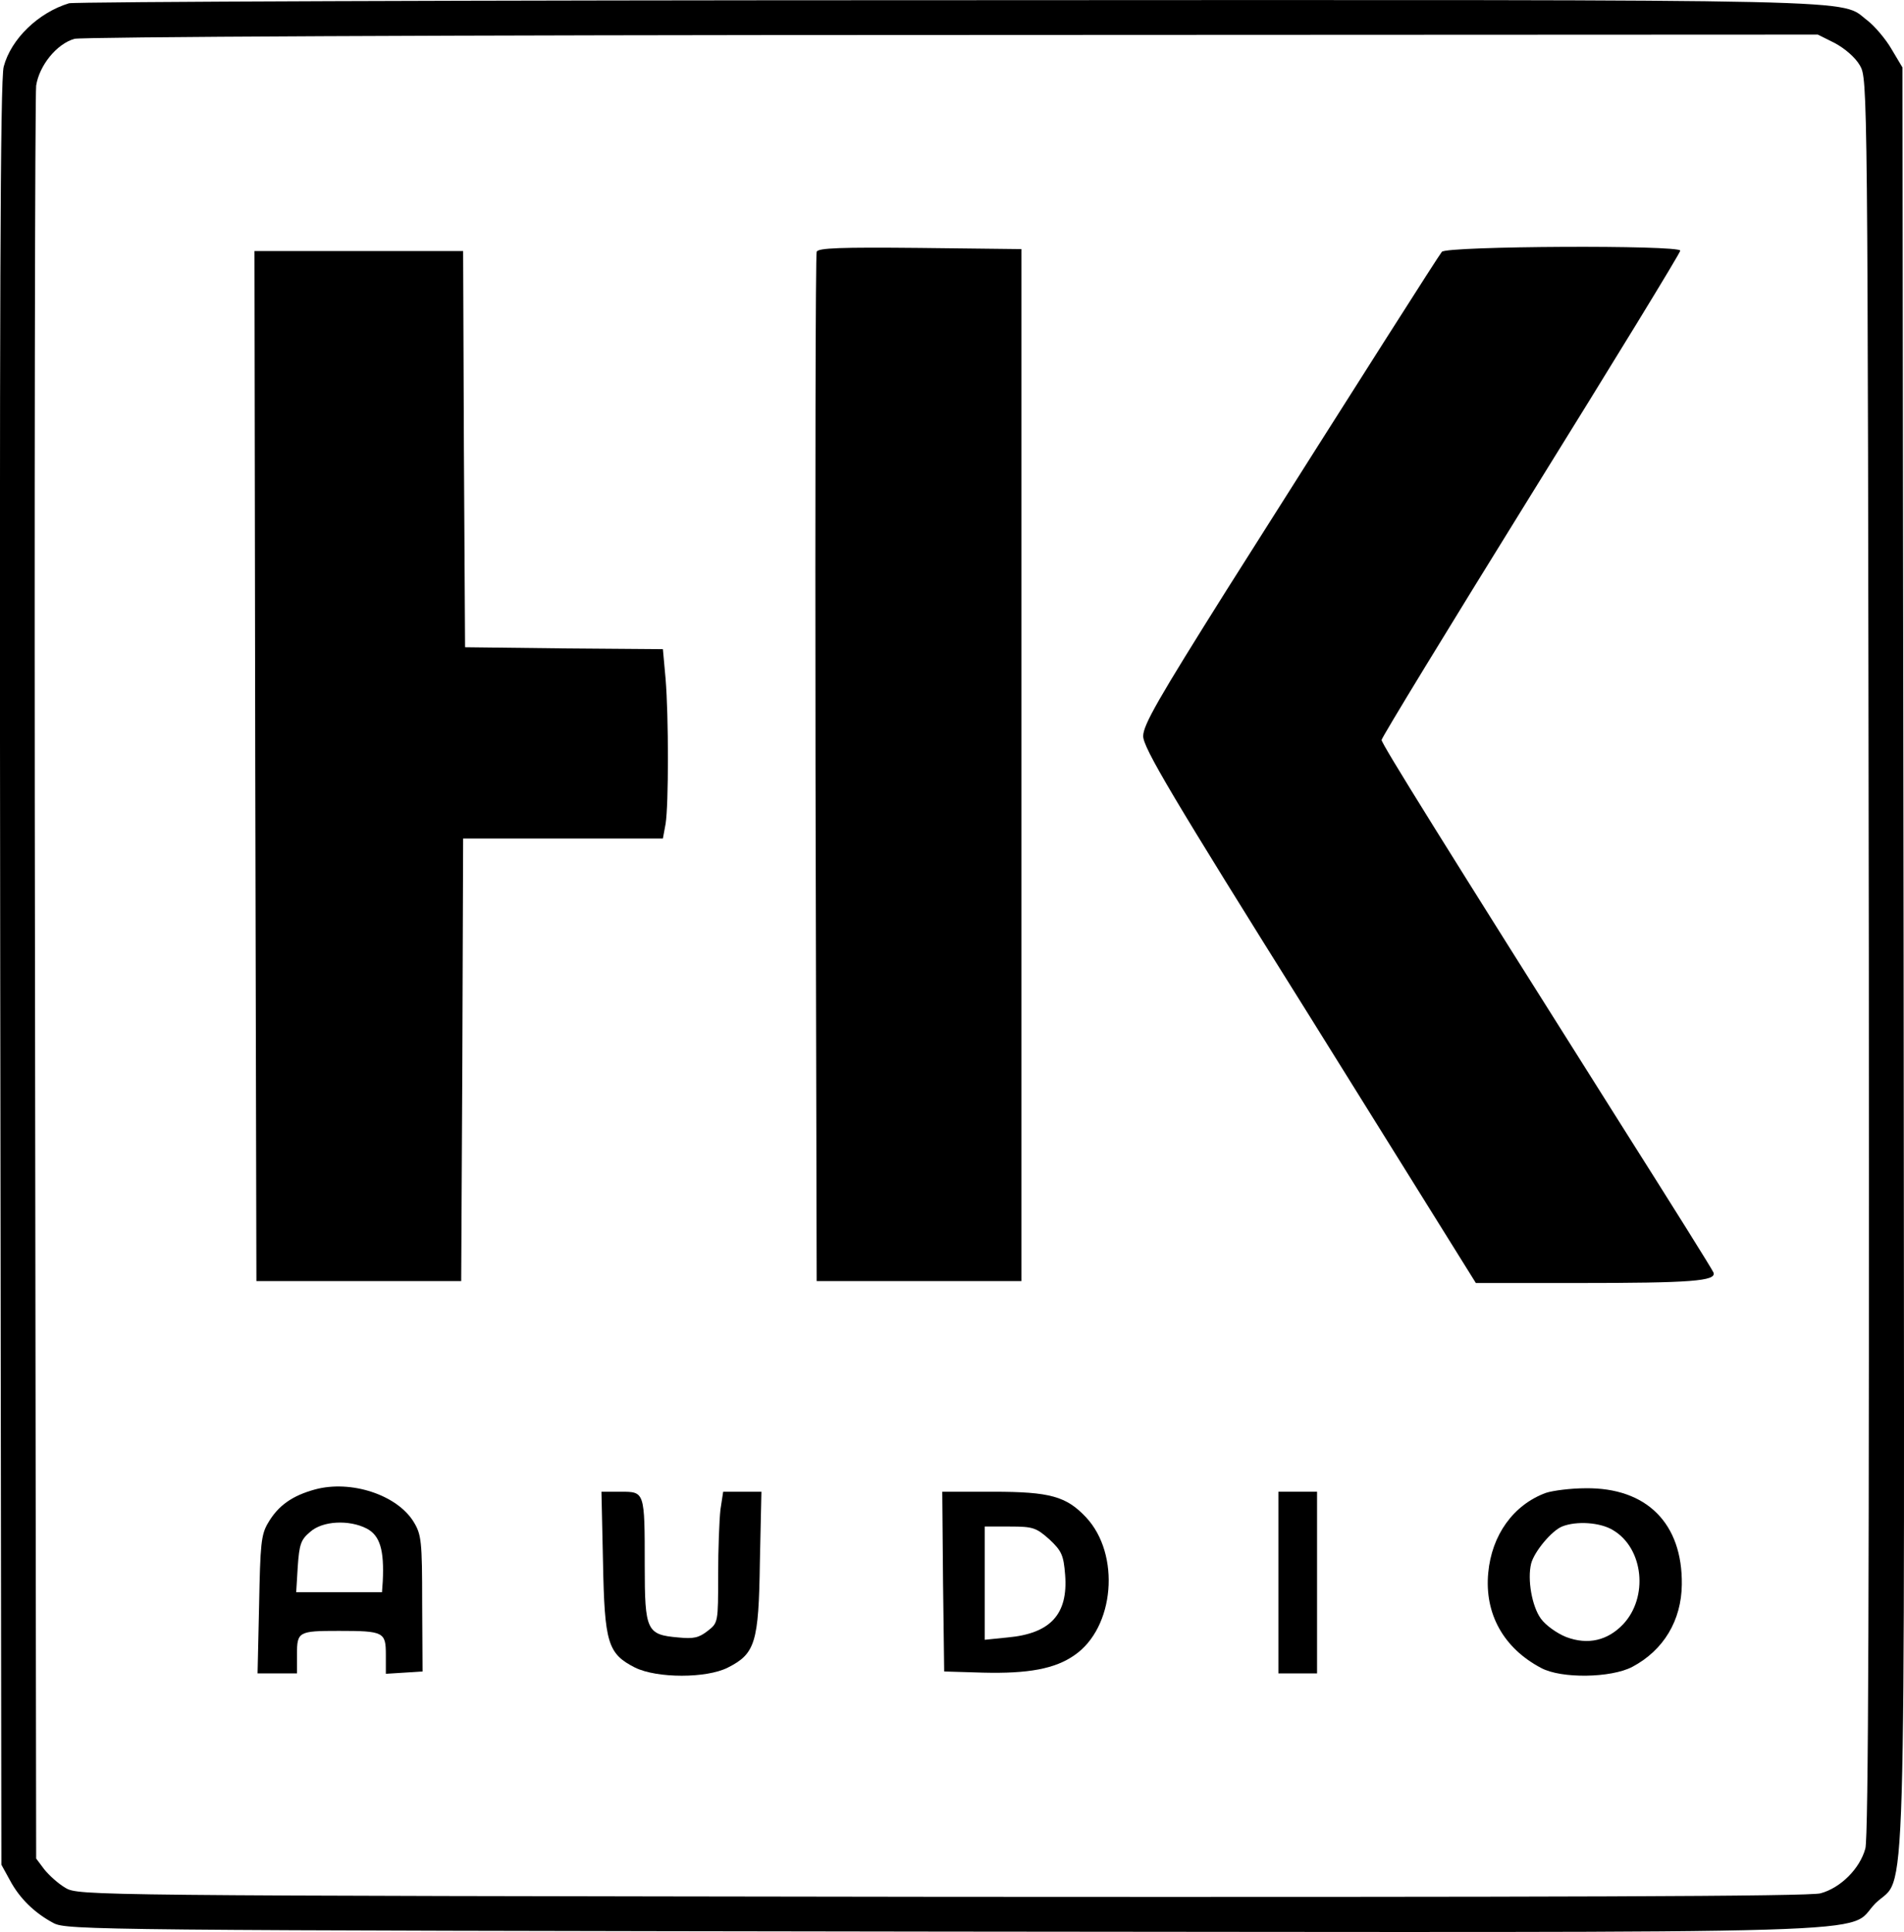
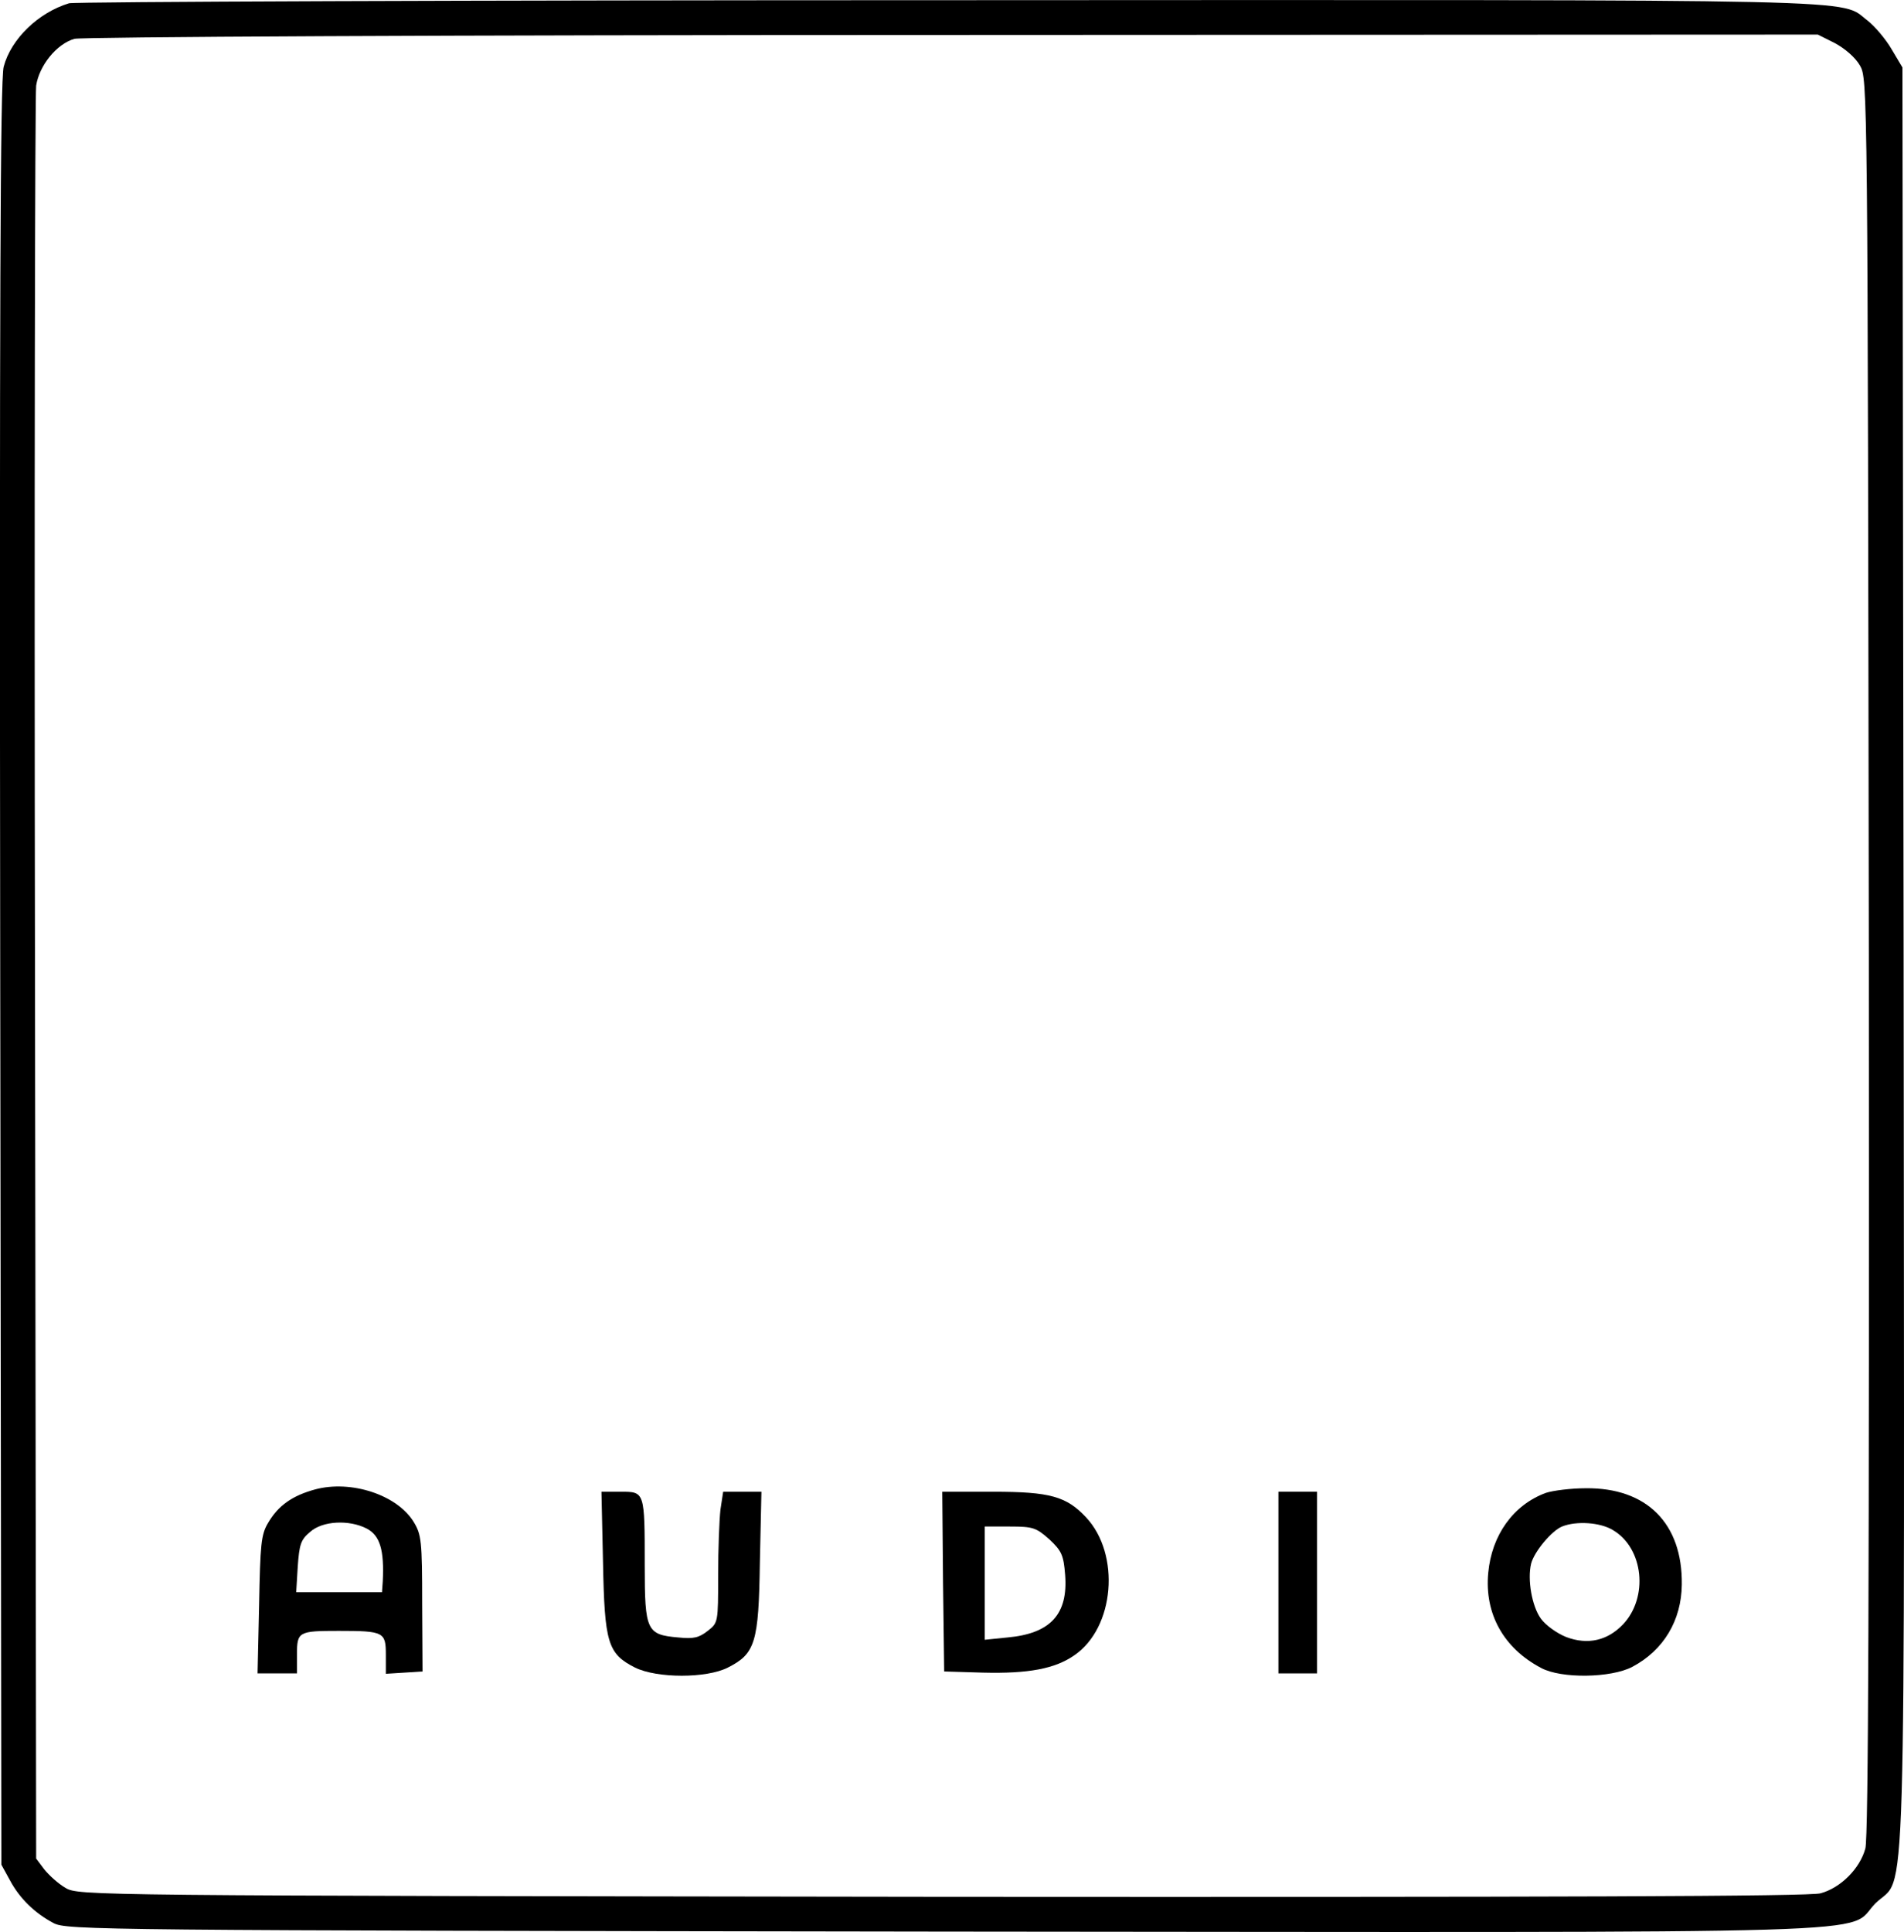
<svg xmlns="http://www.w3.org/2000/svg" version="1.0" width="492.76pt" height="499.853pt" viewBox="0 0 492.76 499.853" preserveAspectRatio="xMidYMid meet">
  <g transform="translate(-0.142,499.95) scale(0.1,-0.1)" fill="#000000" stroke="none">
    <path d="M180 4991 c-79 -24 -150 -92 -169 -164 -9 -31 -11 -631 -9 -2347 l3 -2305 22 -40 c25 -47 64 -85 113 -111 34 -18 112 -19 2300 -22 2544 -2 2334 -9 2415 73 82 81 75 -133 73 2450 l-3 2300 -28 47 c-15 26 -43 59 -62 74 -76 57 67 54 -2379 53 -1238 0 -2262 -4 -2276 -8z m4570 -103 c26 -14 53 -37 65 -58 20 -35 20 -47 23 -2304 1 -1623 -1 -2280 -9 -2309 -14 -52 -64 -102 -116 -116 -29 -8 -676 -10 -2274 -9 -2214 3 -2234 3 -2268 23 -19 11 -43 33 -55 48 l-21 28 -3 2272 c-2 1250 0 2291 3 2315 8 52 53 108 99 121 18 5 954 10 2271 10 l2241 1 44 -22z" />
-     <path d="M2115 4348 c-3 -7 -4 -609 -3 -1338 l3 -1325 265 0 265 0 0 1335 0 1335 -263 3 c-205 2 -264 0 -267 -10z" />
-     <path d="M3733 4348 c-11 -14 -196 -305 -557 -875 -176 -280 -216 -349 -216 -378 0 -30 74 -155 431 -725 l430 -690 263 0 c294 0 360 5 352 27 -3 8 -109 177 -235 376 -469 743 -624 992 -624 1002 0 6 174 291 386 633 213 343 387 627 387 633 0 15 -605 12 -617 -3z" />
-     <path d="M662 3018 l3 -1333 265 0 265 0 3 573 2 572 259 0 258 0 7 38 c8 49 8 279 0 375 l-7 77 -256 2 -256 3 -3 513 -2 512 -270 0 -270 0 2 -1332z" />
    <path d="M817 1146 c-59 -16 -96 -42 -122 -87 -18 -30 -20 -56 -23 -211 l-4 -178 51 0 51 0 0 49 c0 59 4 61 108 61 117 0 122 -3 122 -62 l0 -49 48 3 47 3 -1 176 c0 162 -2 178 -22 211 -43 70 -162 109 -255 84z m133 -101 c35 -18 46 -56 42 -137 l-2 -28 -111 0 -111 0 4 66 c4 58 8 70 32 90 32 29 101 32 146 9z" />
    <path d="M4002 1137 c-84 -31 -140 -109 -149 -207 -10 -106 40 -195 137 -246 52 -28 181 -26 236 3 81 43 127 120 128 213 2 158 -91 251 -249 249 -38 0 -85 -6 -103 -12z m175 -97 c78 -47 91 -173 25 -243 -40 -42 -91 -54 -147 -33 -25 10 -54 31 -66 48 -23 32 -35 101 -25 142 8 31 53 85 80 96 37 15 100 11 133 -10z" />
    <path d="M1562 958 c4 -209 12 -237 83 -273 57 -28 185 -28 240 0 71 36 80 64 83 273 l4 182 -50 0 -49 0 -7 -46 c-3 -26 -6 -102 -6 -170 0 -122 0 -123 -27 -144 -23 -18 -37 -21 -76 -17 -82 7 -87 17 -87 186 0 192 0 191 -62 191 l-50 0 4 -182z" />
    <path d="M2442 908 l3 -233 100 -3 c118 -3 187 10 237 45 104 71 120 261 30 357 -51 54 -93 66 -240 66 l-132 0 2 -232z m275 109 c32 -30 37 -41 41 -92 8 -102 -38 -152 -149 -162 l-59 -6 0 147 0 146 65 0 c60 0 68 -3 102 -33z" />
    <path d="M3310 905 l0 -235 50 0 50 0 0 235 0 235 -50 0 -50 0 0 -235z" />
  </g>
</svg>